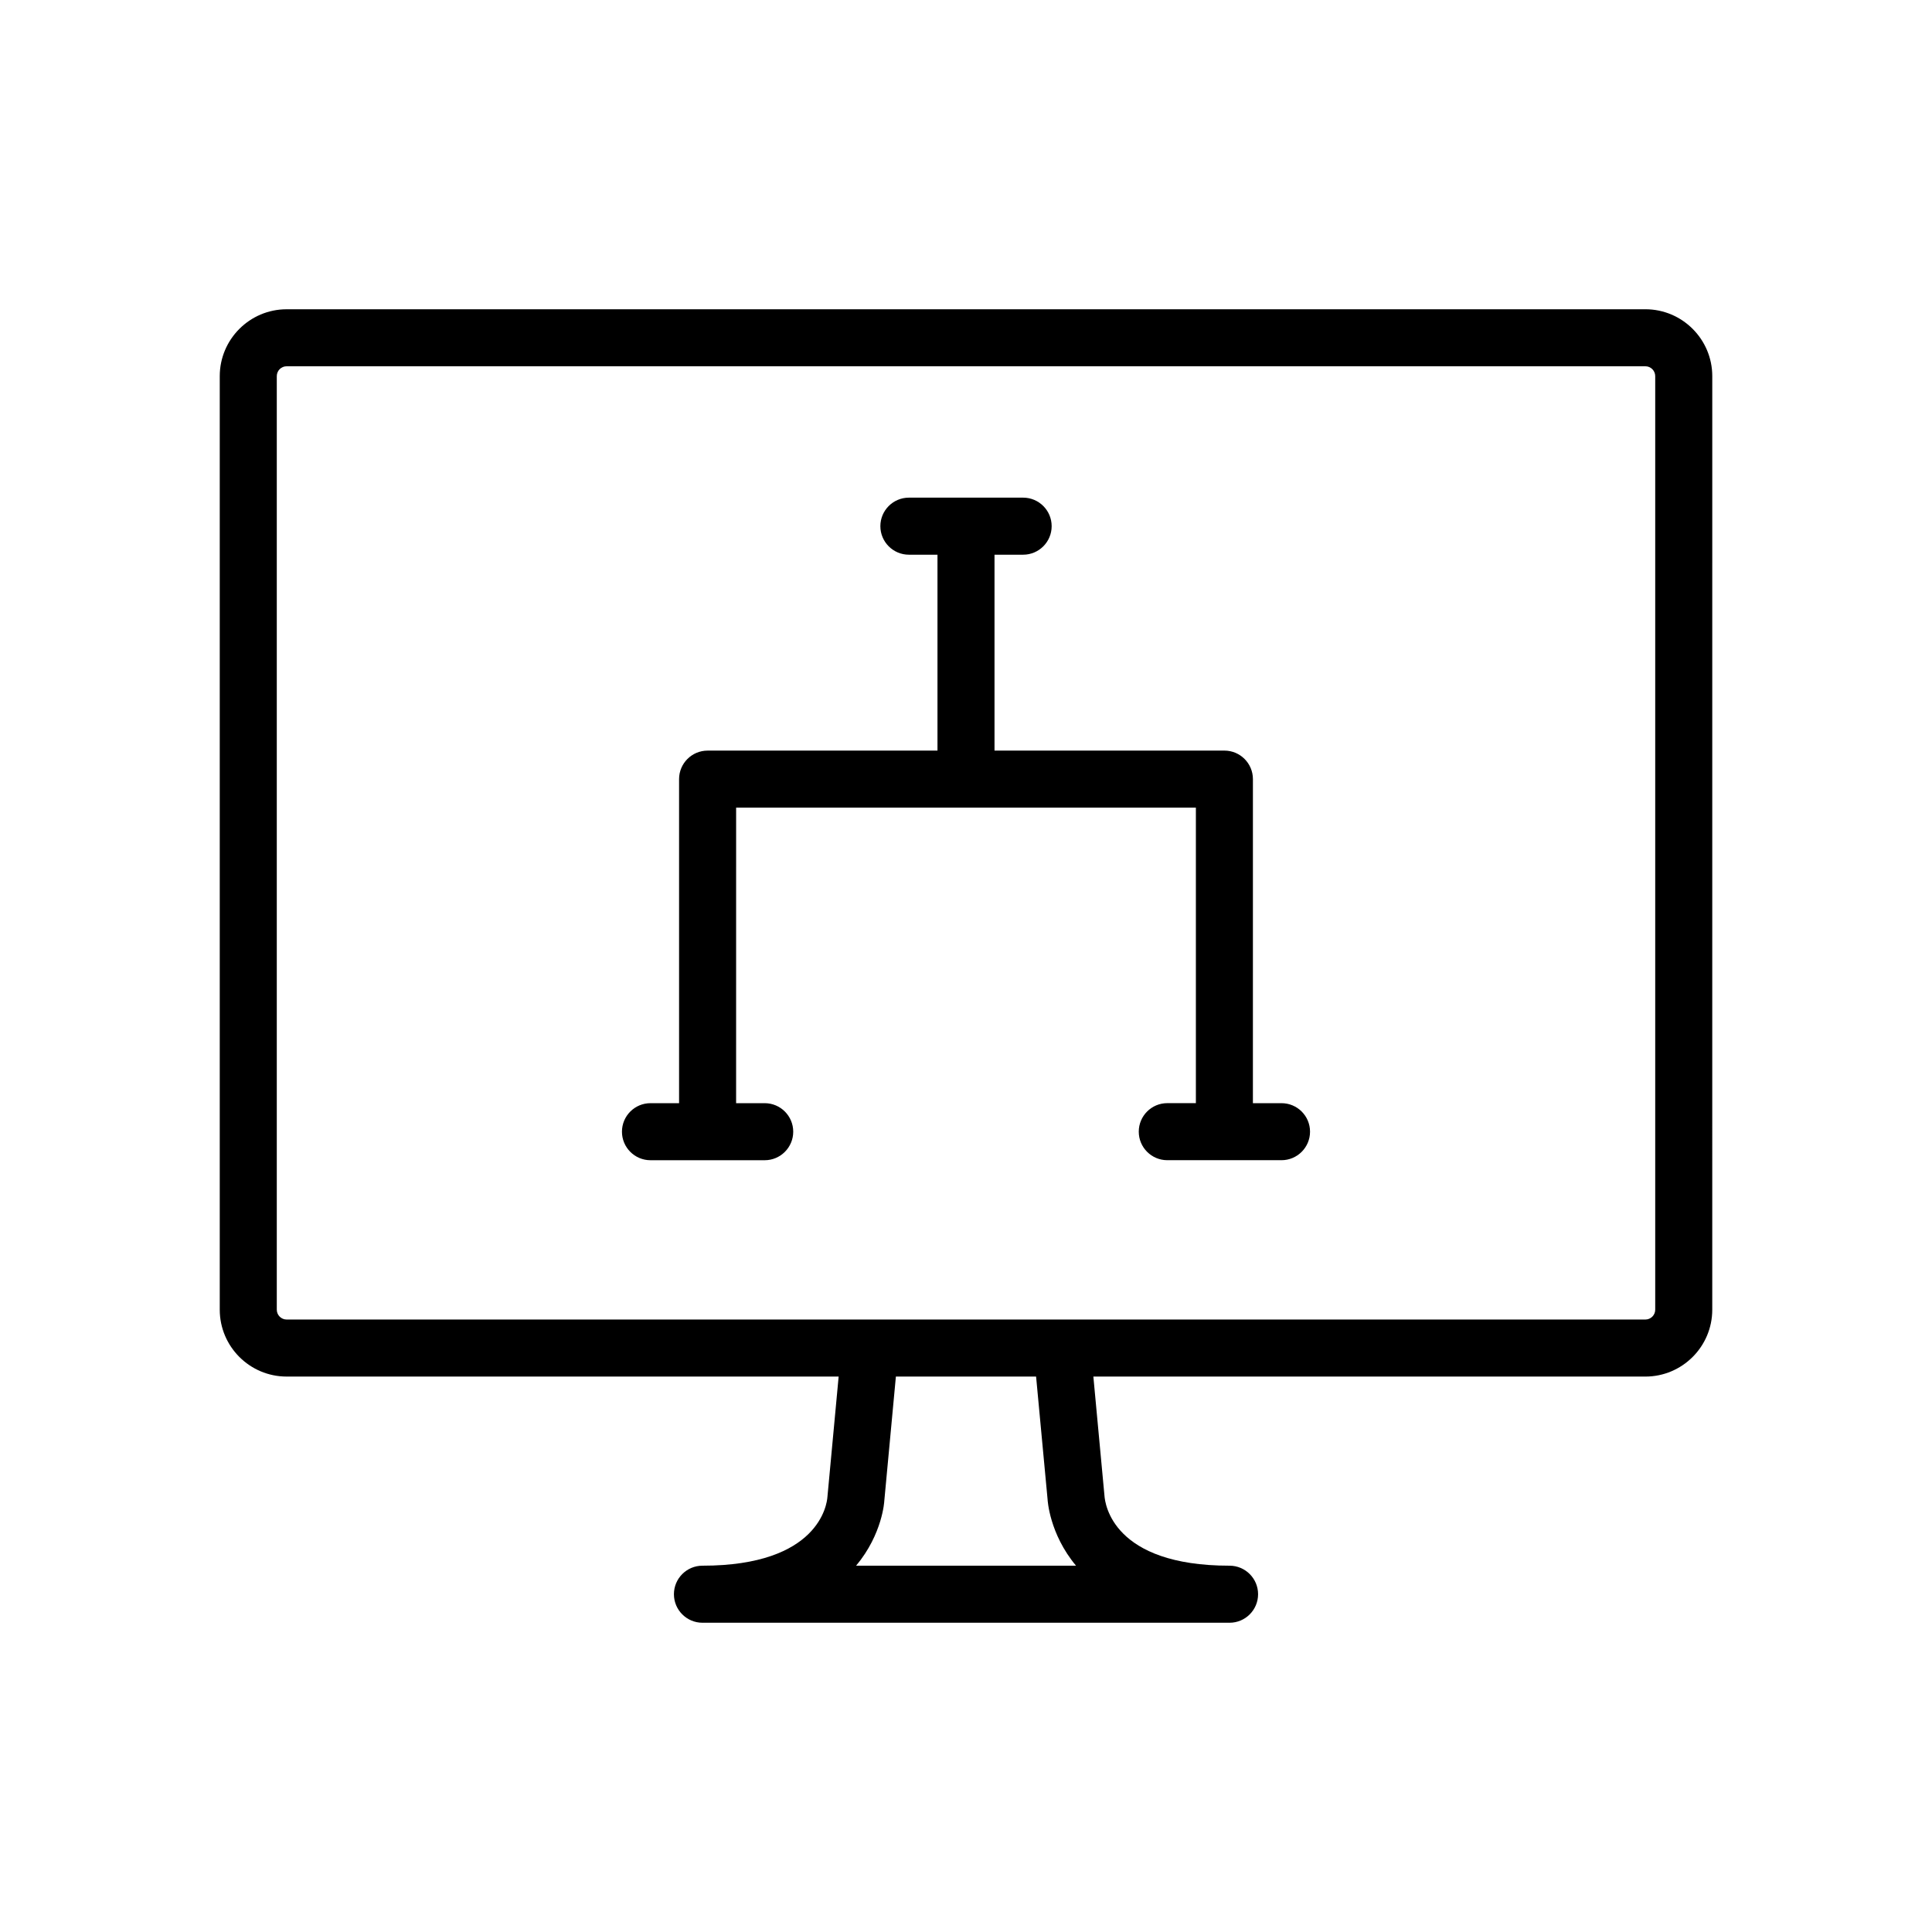
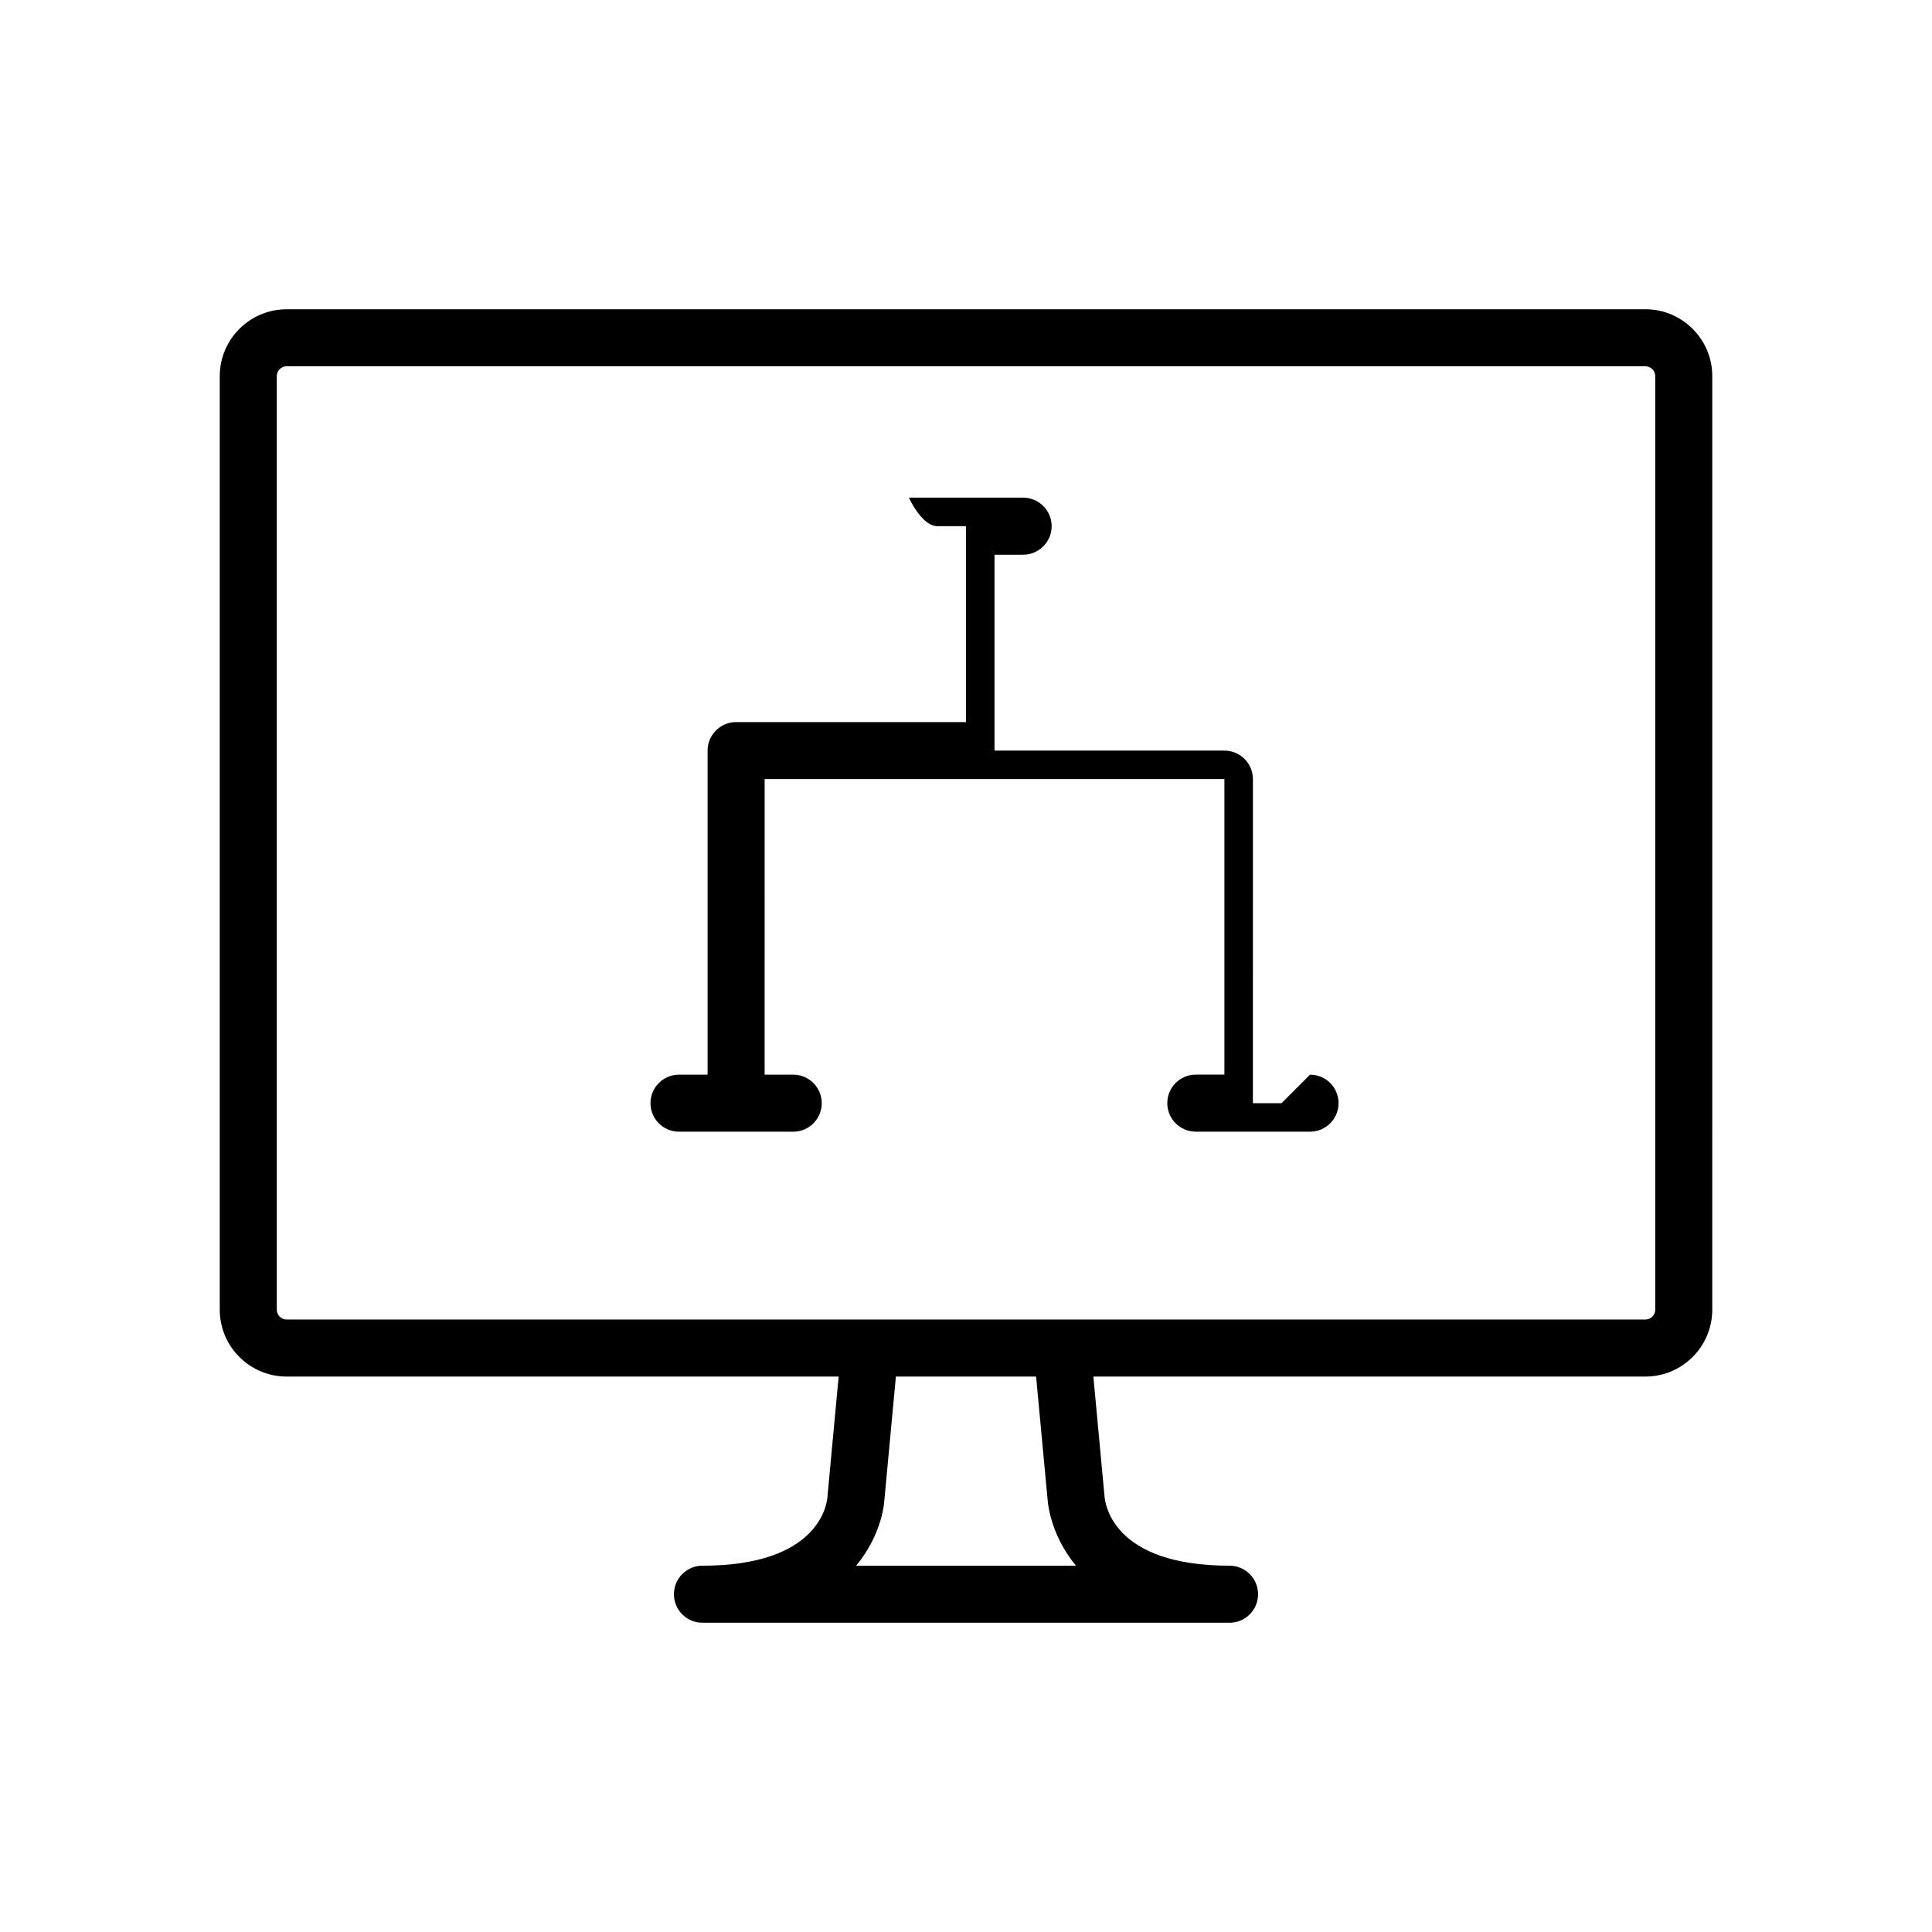
<svg xmlns="http://www.w3.org/2000/svg" fill="#000000" width="800px" height="800px" version="1.1" viewBox="144 144 512 512">
-   <path d="m580.04 225.96h-360.08c-9.77 0-17.723 7.957-17.723 17.73v247.39c0 9.77 7.949 17.723 17.723 17.723l146.29 0.004-2.973 31.883c-0.125 1.867-2.168 18.234-33.121 18.234-4.172 0-7.559 3.387-7.559 7.559s3.387 7.559 7.559 7.559h139.69c4.172 0 7.559-3.387 7.559-7.559s-3.387-7.559-7.559-7.559c-30.961 0-32.996-16.363-33.152-18.559l-2.941-31.559h146.29c9.77 0 17.723-7.949 17.723-17.723l0.004-247.4c0-9.773-7.953-17.727-17.727-17.727zm-209.16 332.96c7.019-8.395 7.477-17.148 7.465-17.148l3.074-32.965h37.156l3.043 32.512c0.012 0.176 0.453 9.113 7.535 17.602zm211.77-67.84c0 1.438-1.168 2.609-2.609 2.609h-360.08c-1.438 0-2.609-1.168-2.609-2.609v-247.4c0-1.441 1.168-2.613 2.609-2.613h360.08c1.438 0 2.609 1.168 2.609 2.613zm-99.039-54.727h-7.578l0.004-85.879c0-4.172-3.387-7.559-7.559-7.559h-60.922v-51.914h7.586c4.172 0 7.559-3.387 7.559-7.559s-3.387-7.559-7.559-7.559h-30.277c-4.172 0-7.559 3.387-7.559 7.559s3.387 7.559 7.559 7.559h7.578v51.918h-60.922c-4.172 0-7.559 3.387-7.559 7.559v85.875h-7.578c-4.172 0-7.559 3.387-7.559 7.559s3.387 7.559 7.559 7.559h30.27c4.172 0 7.559-3.387 7.559-7.559s-3.387-7.559-7.559-7.559h-7.578l0.004-78.324h121.84v78.316h-7.578c-4.172 0-7.559 3.387-7.559 7.559s3.387 7.559 7.559 7.559h30.27c4.172 0 7.559-3.387 7.559-7.559s-3.387-7.551-7.559-7.551z" />
+   <path d="m580.04 225.96h-360.08c-9.77 0-17.723 7.957-17.723 17.73v247.39c0 9.77 7.949 17.723 17.723 17.723l146.29 0.004-2.973 31.883c-0.125 1.867-2.168 18.234-33.121 18.234-4.172 0-7.559 3.387-7.559 7.559s3.387 7.559 7.559 7.559h139.69c4.172 0 7.559-3.387 7.559-7.559s-3.387-7.559-7.559-7.559c-30.961 0-32.996-16.363-33.152-18.559l-2.941-31.559h146.29c9.77 0 17.723-7.949 17.723-17.723l0.004-247.4c0-9.773-7.953-17.727-17.727-17.727zm-209.16 332.96c7.019-8.395 7.477-17.148 7.465-17.148l3.074-32.965h37.156l3.043 32.512c0.012 0.176 0.453 9.113 7.535 17.602zm211.77-67.84c0 1.438-1.168 2.609-2.609 2.609h-360.08c-1.438 0-2.609-1.168-2.609-2.609v-247.4c0-1.441 1.168-2.613 2.609-2.613h360.08c1.438 0 2.609 1.168 2.609 2.613zm-99.039-54.727h-7.578l0.004-85.879c0-4.172-3.387-7.559-7.559-7.559h-60.922v-51.914h7.586c4.172 0 7.559-3.387 7.559-7.559s-3.387-7.559-7.559-7.559h-30.277s3.387 7.559 7.559 7.559h7.578v51.918h-60.922c-4.172 0-7.559 3.387-7.559 7.559v85.875h-7.578c-4.172 0-7.559 3.387-7.559 7.559s3.387 7.559 7.559 7.559h30.27c4.172 0 7.559-3.387 7.559-7.559s-3.387-7.559-7.559-7.559h-7.578l0.004-78.324h121.84v78.316h-7.578c-4.172 0-7.559 3.387-7.559 7.559s3.387 7.559 7.559 7.559h30.27c4.172 0 7.559-3.387 7.559-7.559s-3.387-7.551-7.559-7.551z" />
</svg>